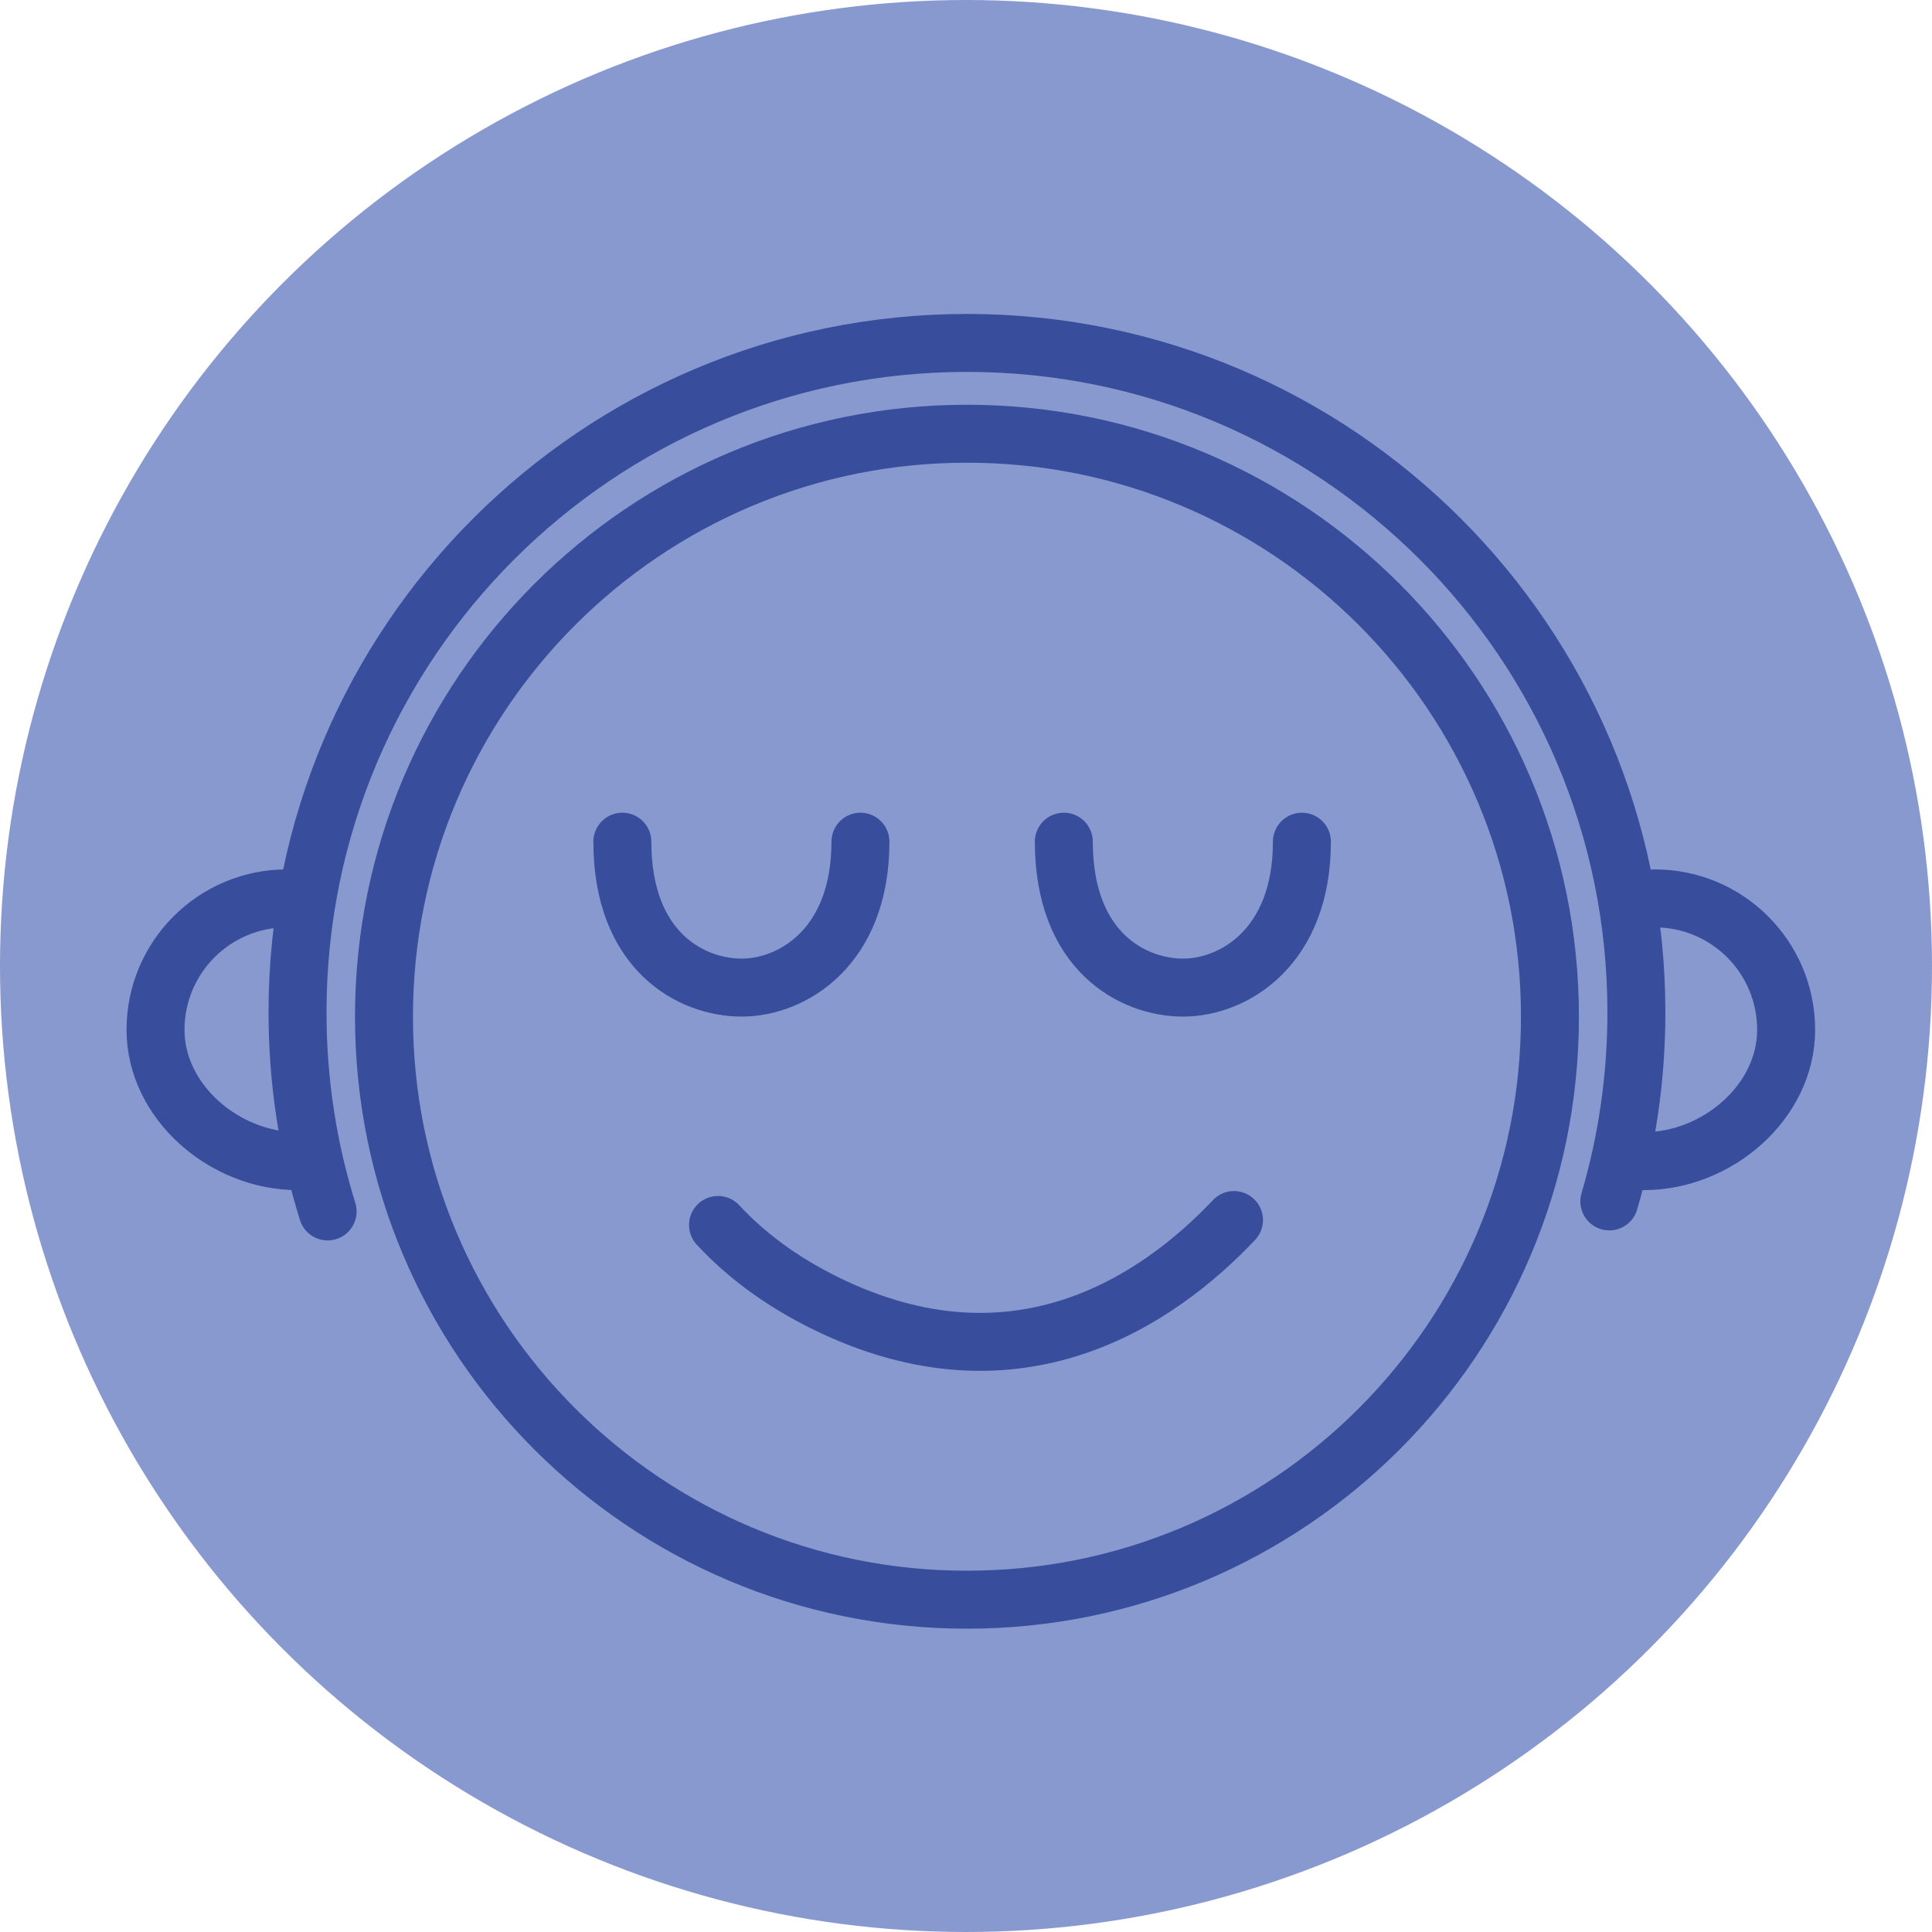
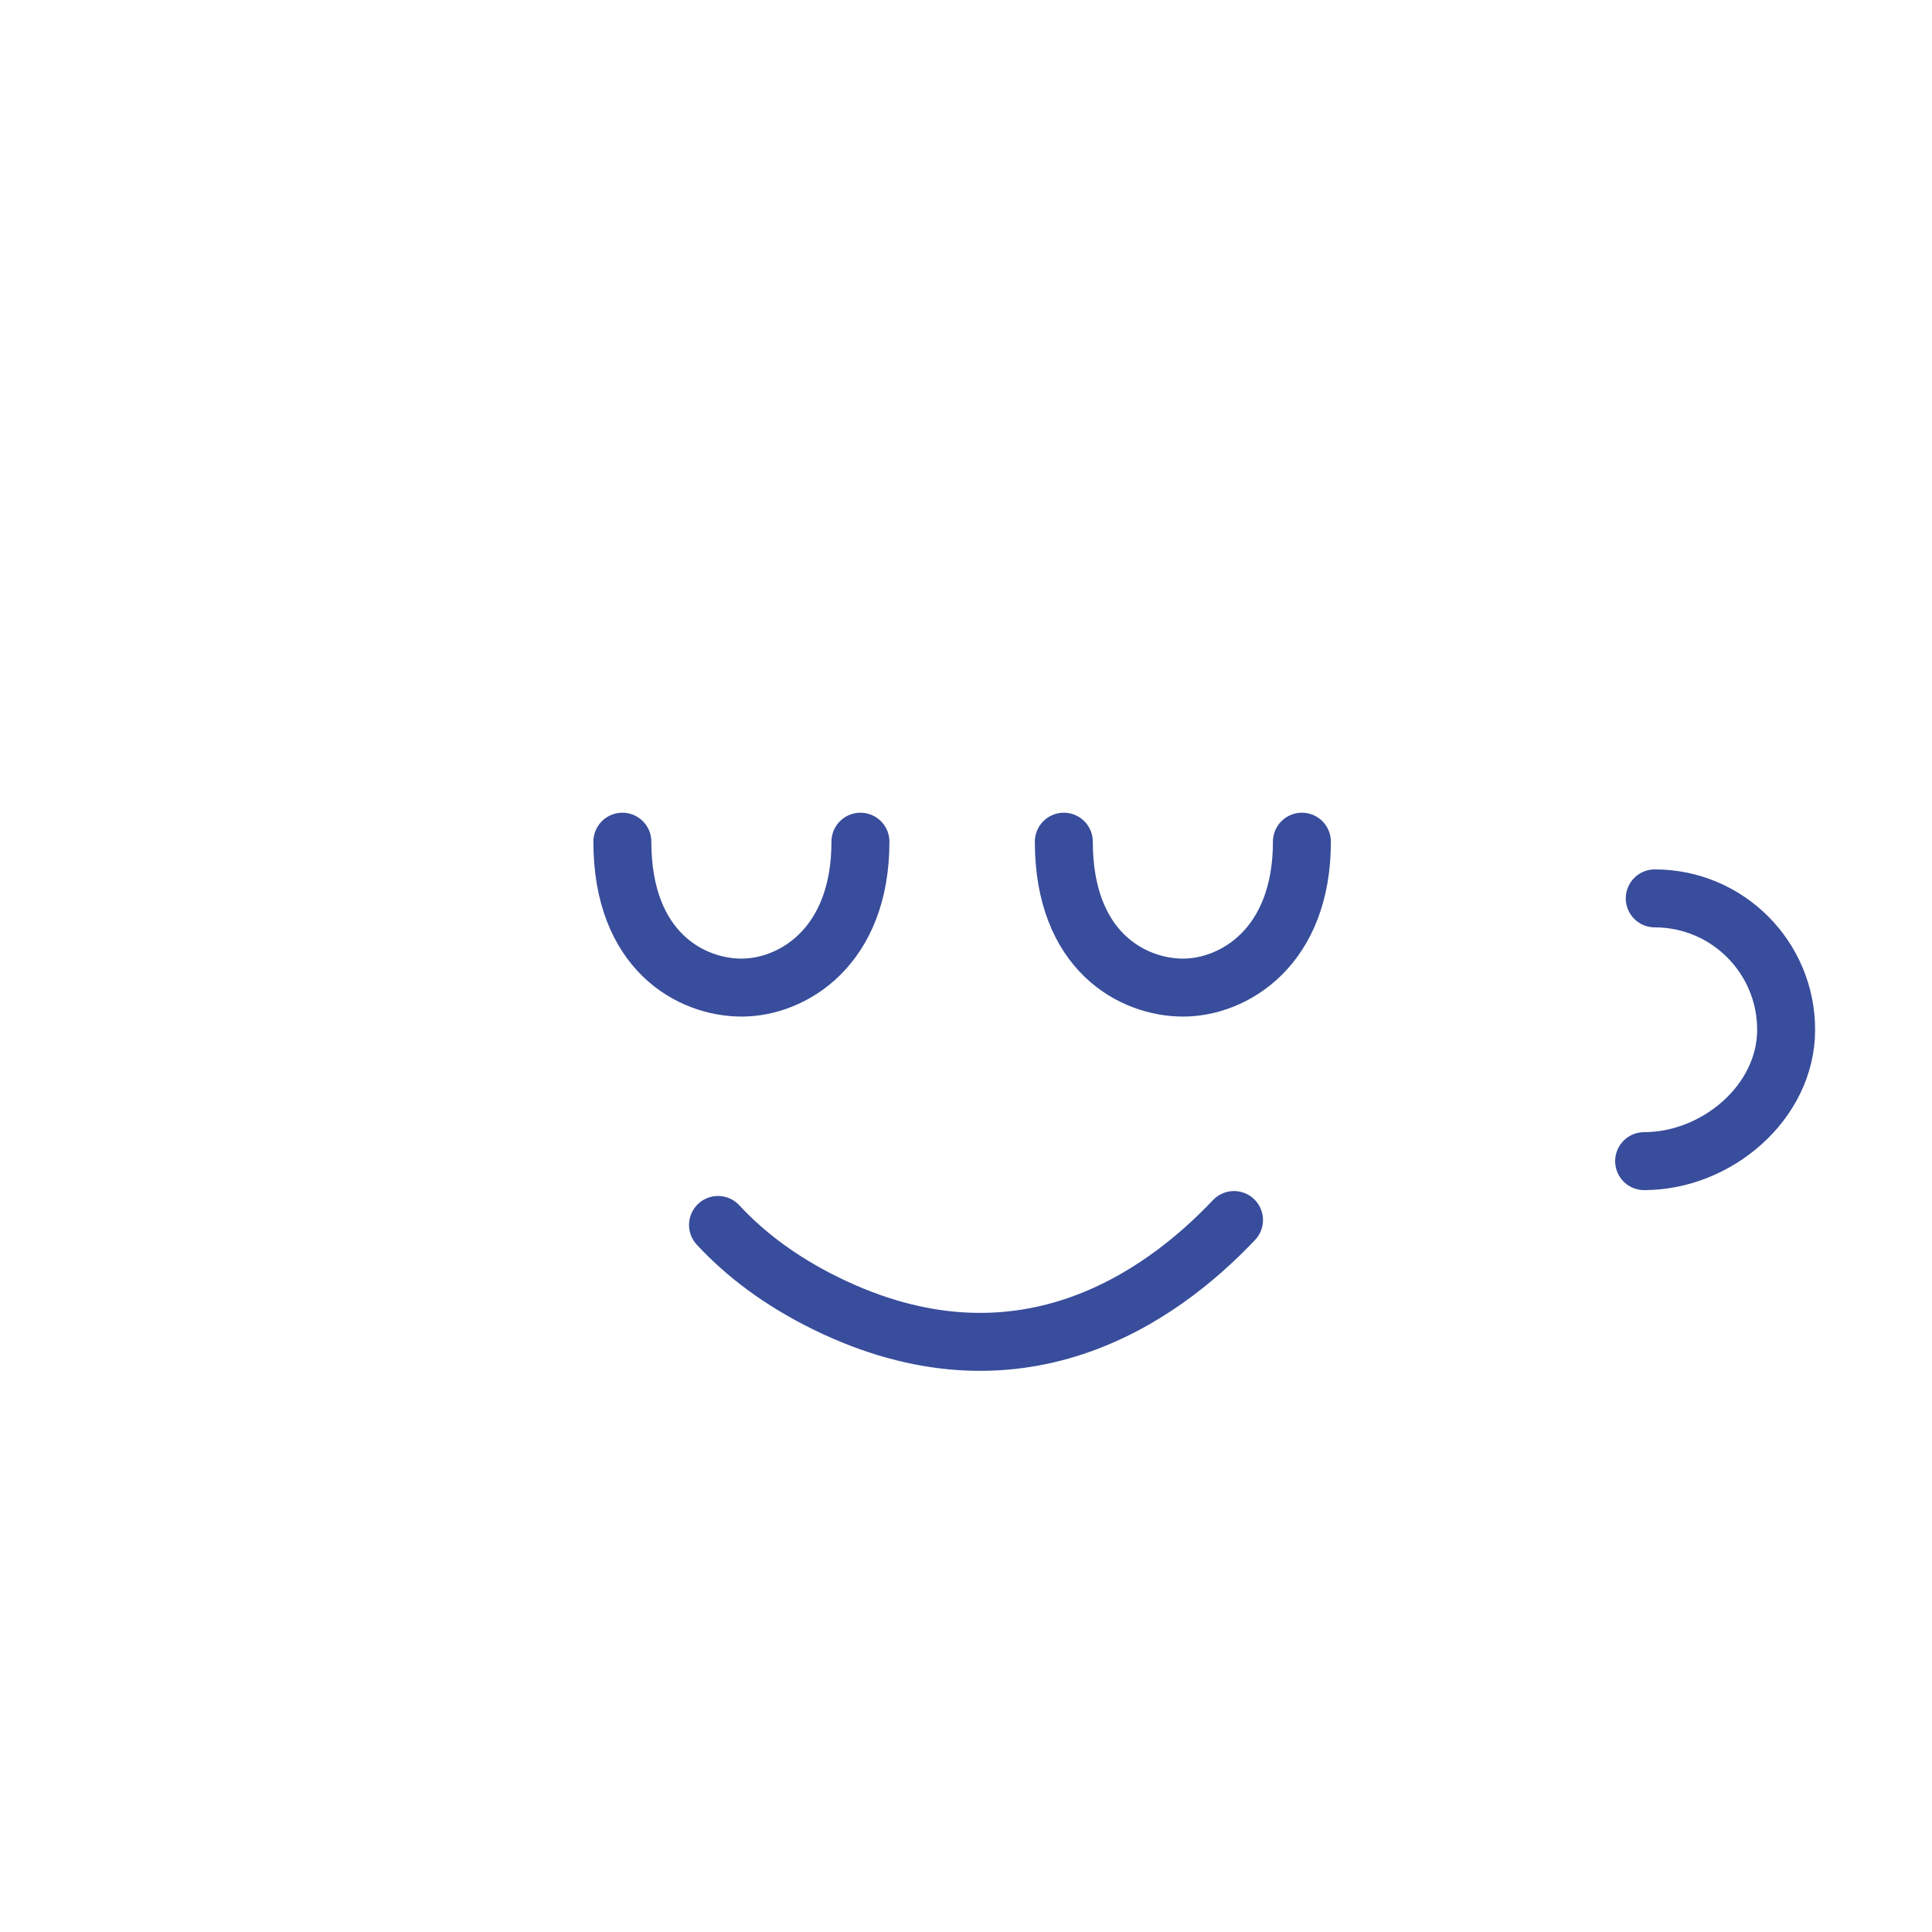
<svg xmlns="http://www.w3.org/2000/svg" id="Calque_2" data-name="Calque 2" viewBox="0 0 2000 2000">
  <defs>
    <style>
      .cls-1 {
        fill-rule: evenodd;
      }

      .cls-1, .cls-2 {
        fill: none;
        stroke: #384d9b;
        stroke-linecap: round;
        stroke-linejoin: round;
        stroke-width: 60px;
      }

      .cls-3 {
        fill: #8899cf;
      }

      .cls-3, .cls-4 {
        stroke-width: 0px;
      }

      .cls-4 {
        fill: #384d9b;
      }
    </style>
  </defs>
  <g id="Pictos">
-     <circle class="cls-3" cx="1000" cy="1000" r="1000" />
    <g>
-       <path class="cls-4" d="m1001,479c77.45,0,152.55,15.15,223.21,45.04,33.97,14.37,66.74,32.15,97.39,52.87,30.38,20.52,58.95,44.1,84.92,70.07,25.97,25.97,49.54,54.54,70.06,84.92,20.71,30.66,38.5,63.42,52.87,97.39,29.89,70.67,45.04,145.77,45.04,223.21s-15.16,152.55-45.04,223.21c-14.37,33.97-32.15,66.74-52.87,97.39-20.52,30.38-44.1,58.95-70.06,84.92-25.97,25.97-54.54,49.54-84.92,70.07-30.66,20.71-63.42,38.5-97.39,52.87-70.67,29.89-145.76,45.04-223.21,45.04s-152.55-15.16-223.21-45.04c-33.97-14.37-66.74-32.15-97.39-52.87-30.38-20.53-58.95-44.1-84.92-70.07-25.97-25.97-49.54-54.54-70.07-84.92-20.71-30.66-38.5-63.42-52.87-97.39-29.89-70.67-45.04-145.77-45.04-223.21s15.15-152.55,45.04-223.21c14.37-33.97,32.15-66.74,52.87-97.39,20.52-30.38,44.1-58.95,70.07-84.92,25.97-25.97,54.54-49.54,84.92-70.07,30.66-20.71,63.42-38.5,97.39-52.87,70.67-29.89,145.77-45.04,223.21-45.04m0-60c-349.87,0-633.5,283.63-633.5,633.5s283.63,633.5,633.5,633.5,633.5-283.63,633.5-633.5-283.63-633.5-633.5-633.5h0Z" />
      <path class="cls-2" d="m1713,930c75.11,0,136,60.89,136,136s-71.89,136-147,136" />
-       <path class="cls-2" d="m339.15,1254.08c-20.25-65.1-31.16-134.31-31.16-206.08,0-382.73,310.27-693,693-693s693,310.27,693,693c0,67.96-9.78,133.64-28.02,195.7" />
-       <path class="cls-2" d="m297,930c-75.11,0-136,60.89-136,136,0,75.11,71.89,136,147,136" />
      <path class="cls-1" d="m1277.44,1262.98c-76.9,81.3-223.77,184.08-422.91,86.1-46.68-22.97-83.1-50.63-111.24-81.01" />
      <g>
        <path class="cls-2" d="m1101.27,871.32c0,113.68,71.5,151.04,123.48,151.04s122.98-41.35,122.98-151.04" />
        <path class="cls-2" d="m644.27,871.32c0,113.68,71.5,151.04,123.48,151.04s122.98-41.35,122.98-151.04" />
      </g>
    </g>
  </g>
</svg>